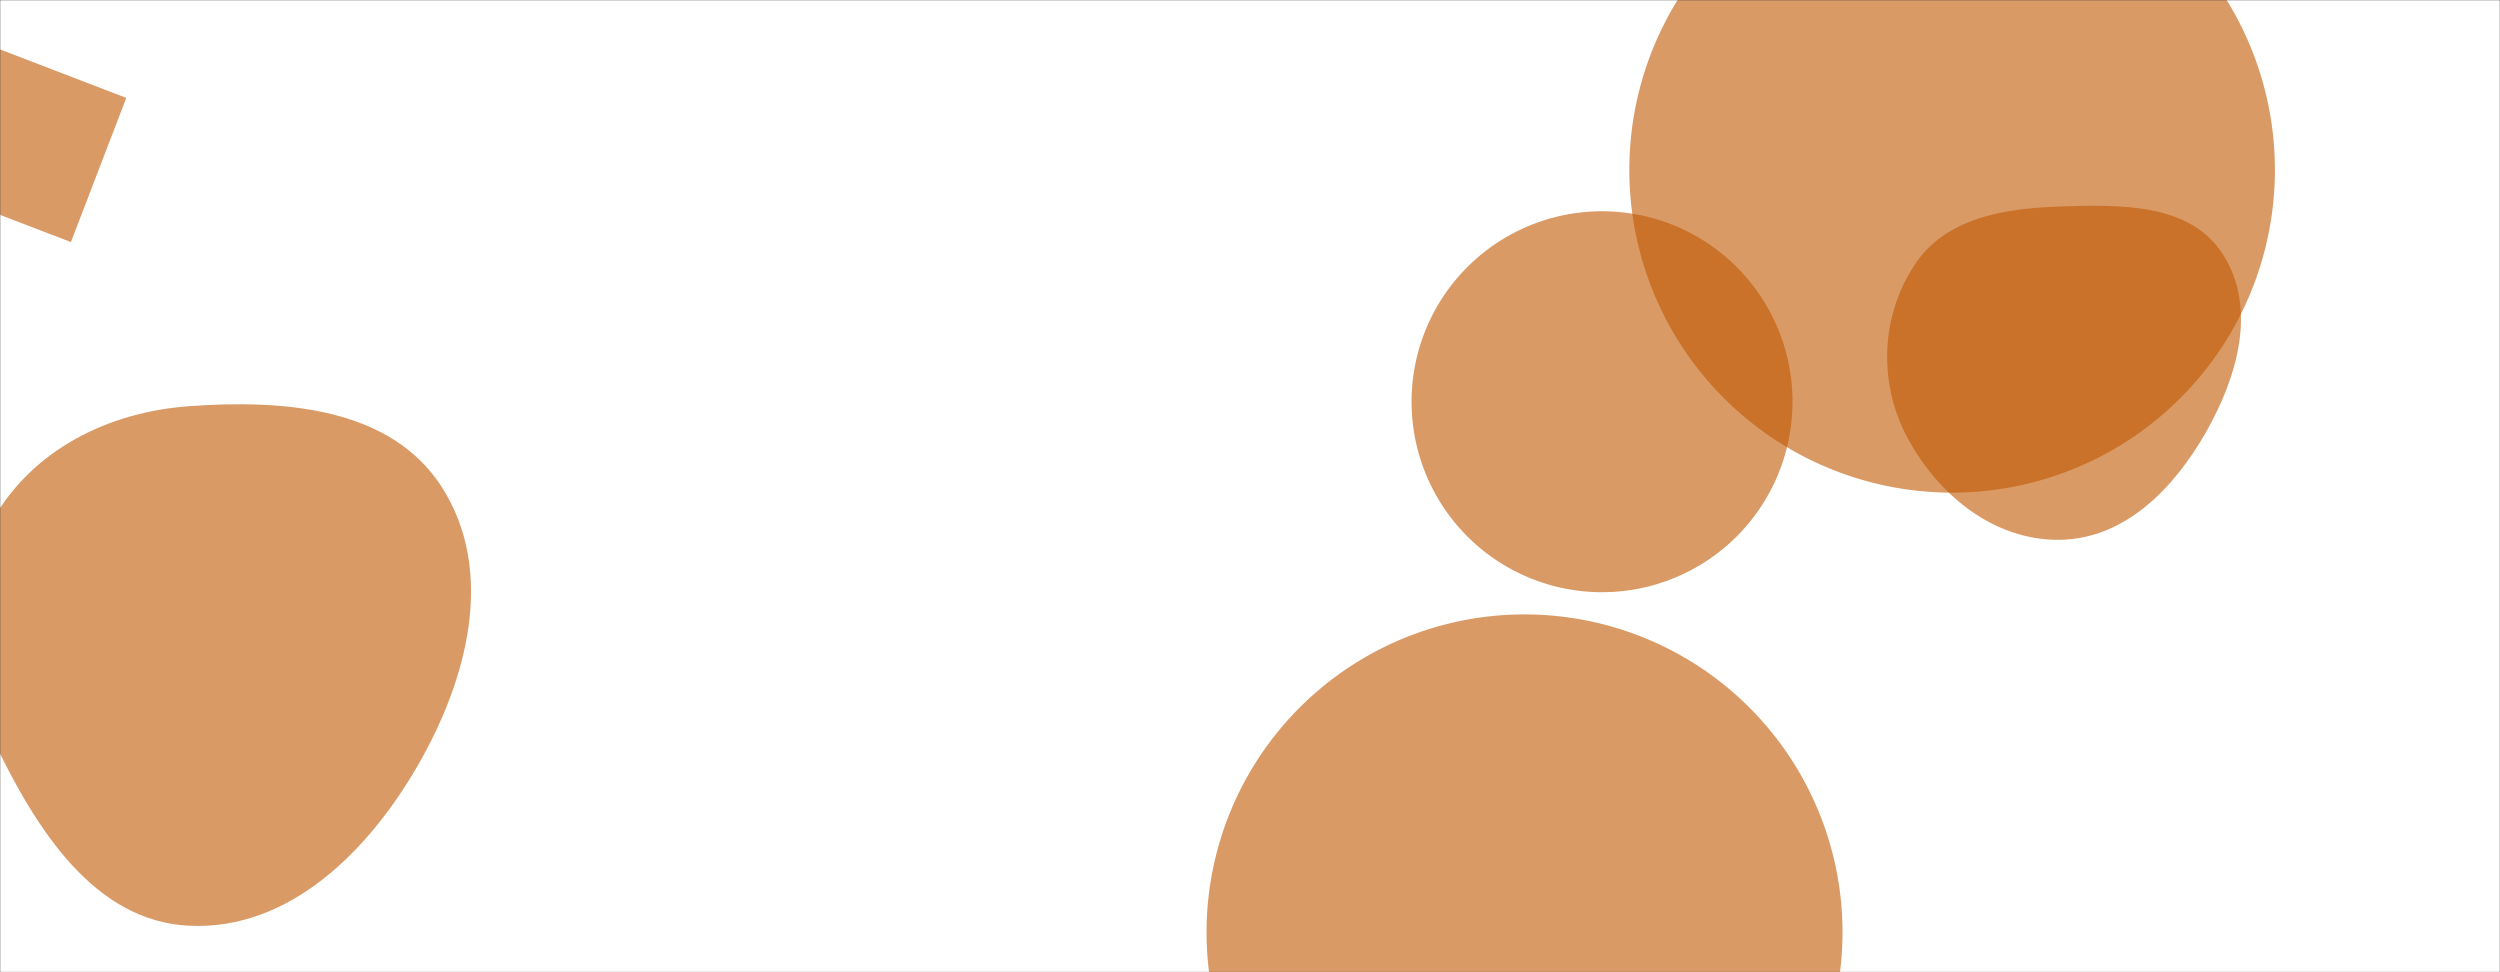
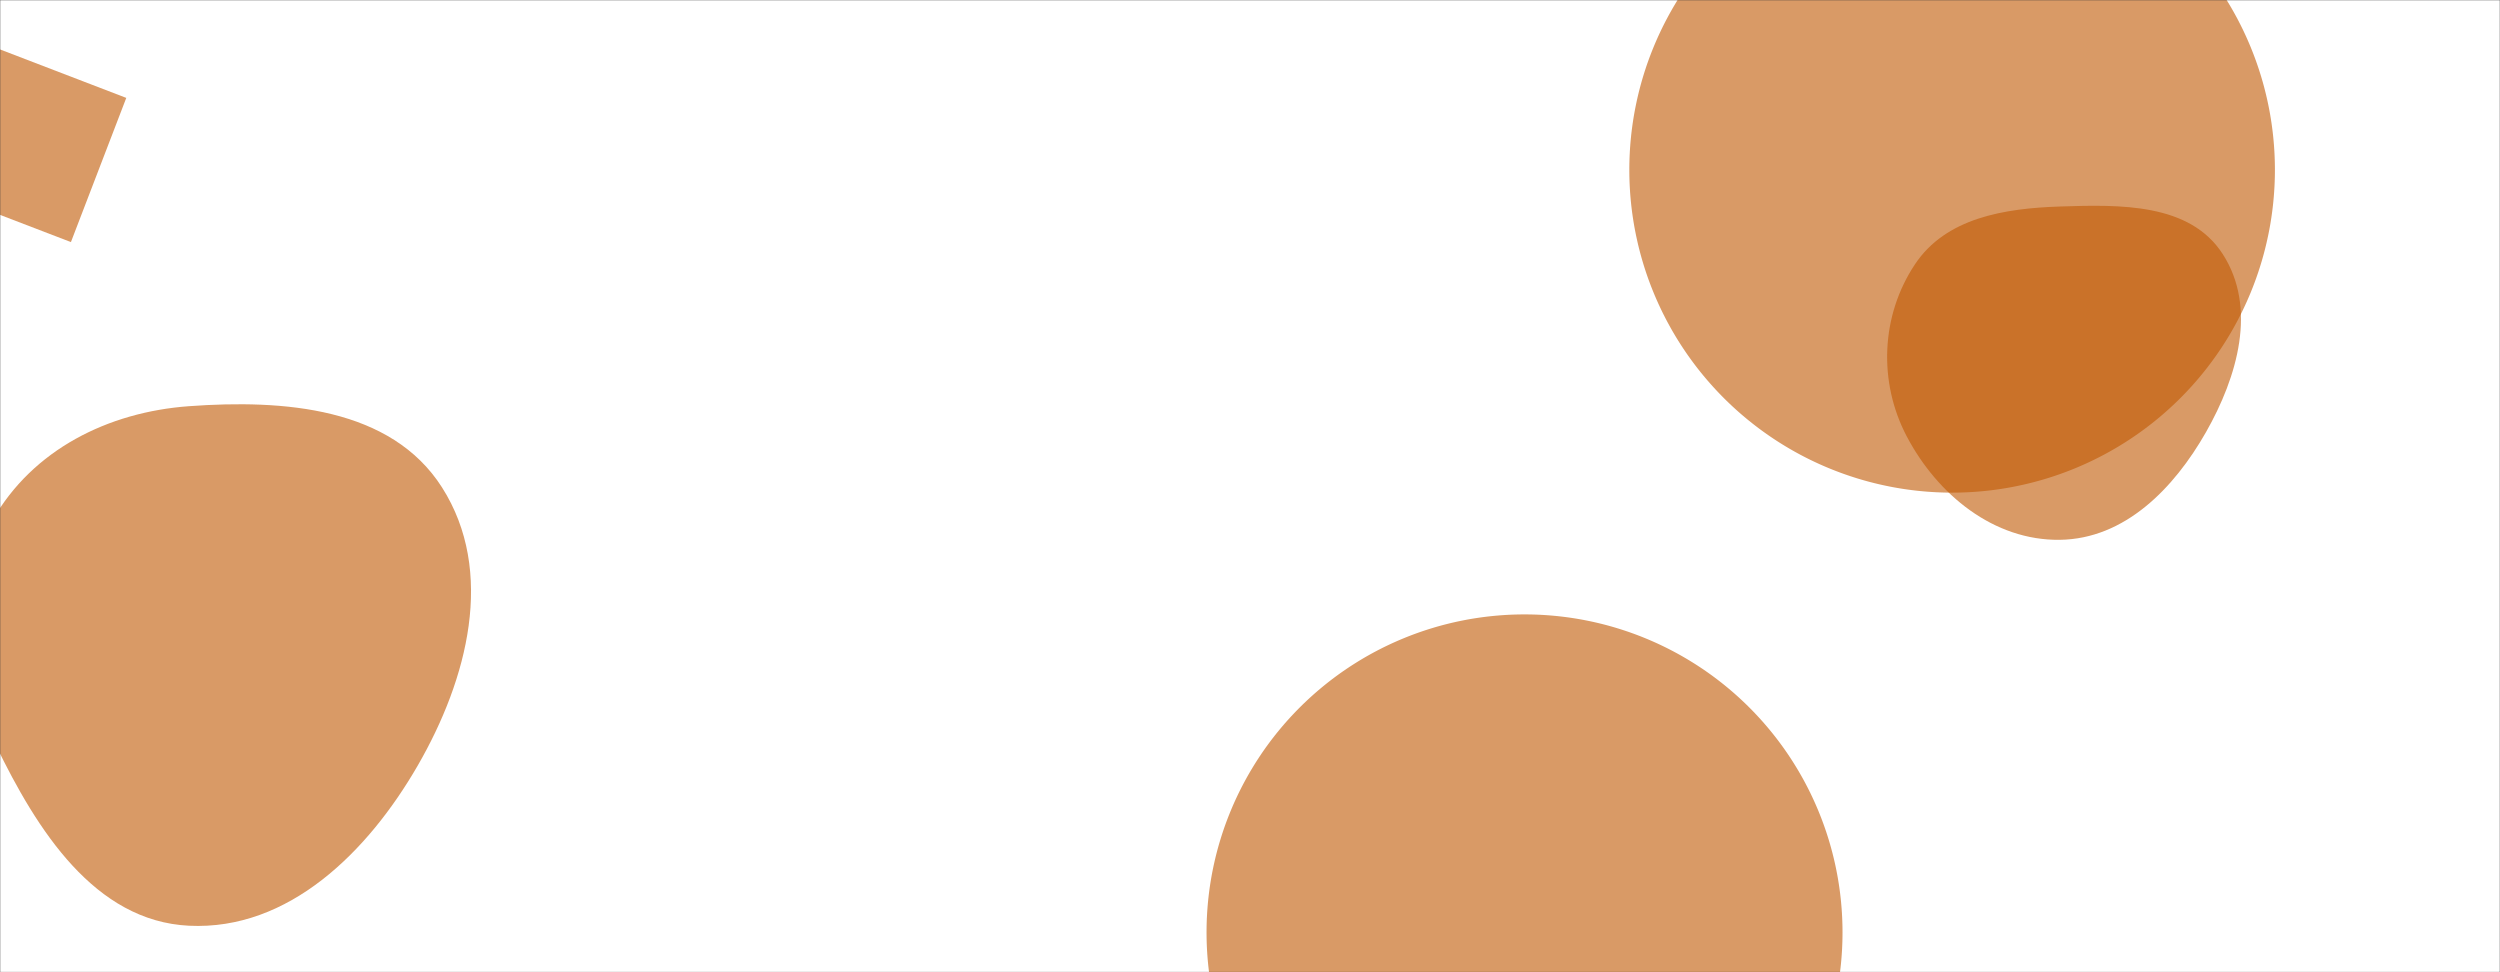
<svg xmlns="http://www.w3.org/2000/svg" version="1.1" width="1440" height="560" preserveAspectRatio="none" viewBox="0 0 1440 560">
  <rect x="0" y="0" width="1440" height="560" fill="#333333" stroke="none" />
  <g mask="url(&quot;#SvgjsMask1004&quot;)" fill="none">
    <rect width="1440" height="560" x="0" y="0" fill="rgba(255, 255, 255, 1)" />
    <path d="M72.733 56.387L-10.321 24.505-42.203 107.559 40.851 139.441z" fill="rgba(191, 87, 0, 0.6)" class="triangle-float2" />
    <path d="M938.49 97.83 a185.93 185.93 0 1 0 371.86 0 a185.93 185.93 0 1 0 -371.86 0z" fill="rgba(191, 87, 0, 0.6)" class="triangle-float2" />
    <path d="M108.89,533.222C166.279,536.006,211.893,490.72,240.617,440.958C269.336,391.205,285.457,329.235,254.615,280.77C225.257,234.637,163.428,230.001,108.89,233.963C62.282,237.349,18.883,258.981,-4.264,299.576C-27.199,339.8,-22.596,387.493,-2.414,429.166C21.313,478.159,54.518,530.584,108.89,533.222" fill="rgba(191, 87, 0, 0.6)" class="triangle-float3" />
-     <path d="M813.06 231.4 a109.71 109.71 0 1 0 219.42 0 a109.71 109.71 0 1 0 -219.42 0z" fill="rgba(191, 87, 0, 0.6)" class="triangle-float3" />
    <path d="M1186.495,310.936C1223.824,310.424,1252.16,281.403,1270.629,248.958C1288.859,216.933,1300.257,177.199,1280.236,146.262C1261.284,116.976,1221.358,117.781,1186.495,118.95C1154.42,120.026,1120.845,125.499,1103.046,152.204C1083.384,181.704,1081.772,219.941,1098.269,251.321C1115.971,284.992,1148.458,311.457,1186.495,310.936" fill="rgba(191, 87, 0, 0.6)" class="triangle-float1" />
    <path d="M694.97 537.06 a183.16 183.16 0 1 0 366.32 0 a183.16 183.16 0 1 0 -366.32 0z" fill="rgba(191, 87, 0, 0.6)" class="triangle-float1" />
  </g>
  <defs>
    <mask id="SvgjsMask1004">
      <rect width="1440" height="560" fill="#ffffff" />
    </mask>
    <style>
                @keyframes float1 {
                    0%{transform: translate(0, 0)}
                    50%{transform: translate(-10px, 0)}
                    100%{transform: translate(0, 0)}
                }

                .triangle-float1 {
                    animation: float1 5s infinite;
                }

                @keyframes float2 {
                    0%{transform: translate(0, 0)}
                    50%{transform: translate(-5px, -5px)}
                    100%{transform: translate(0, 0)}
                }

                .triangle-float2 {
                    animation: float2 4s infinite;
                }

                @keyframes float3 {
                    0%{transform: translate(0, 0)}
                    50%{transform: translate(0, -10px)}
                    100%{transform: translate(0, 0)}
                }

                .triangle-float3 {
                    animation: float3 6s infinite;
                }
            </style>
  </defs>
</svg>